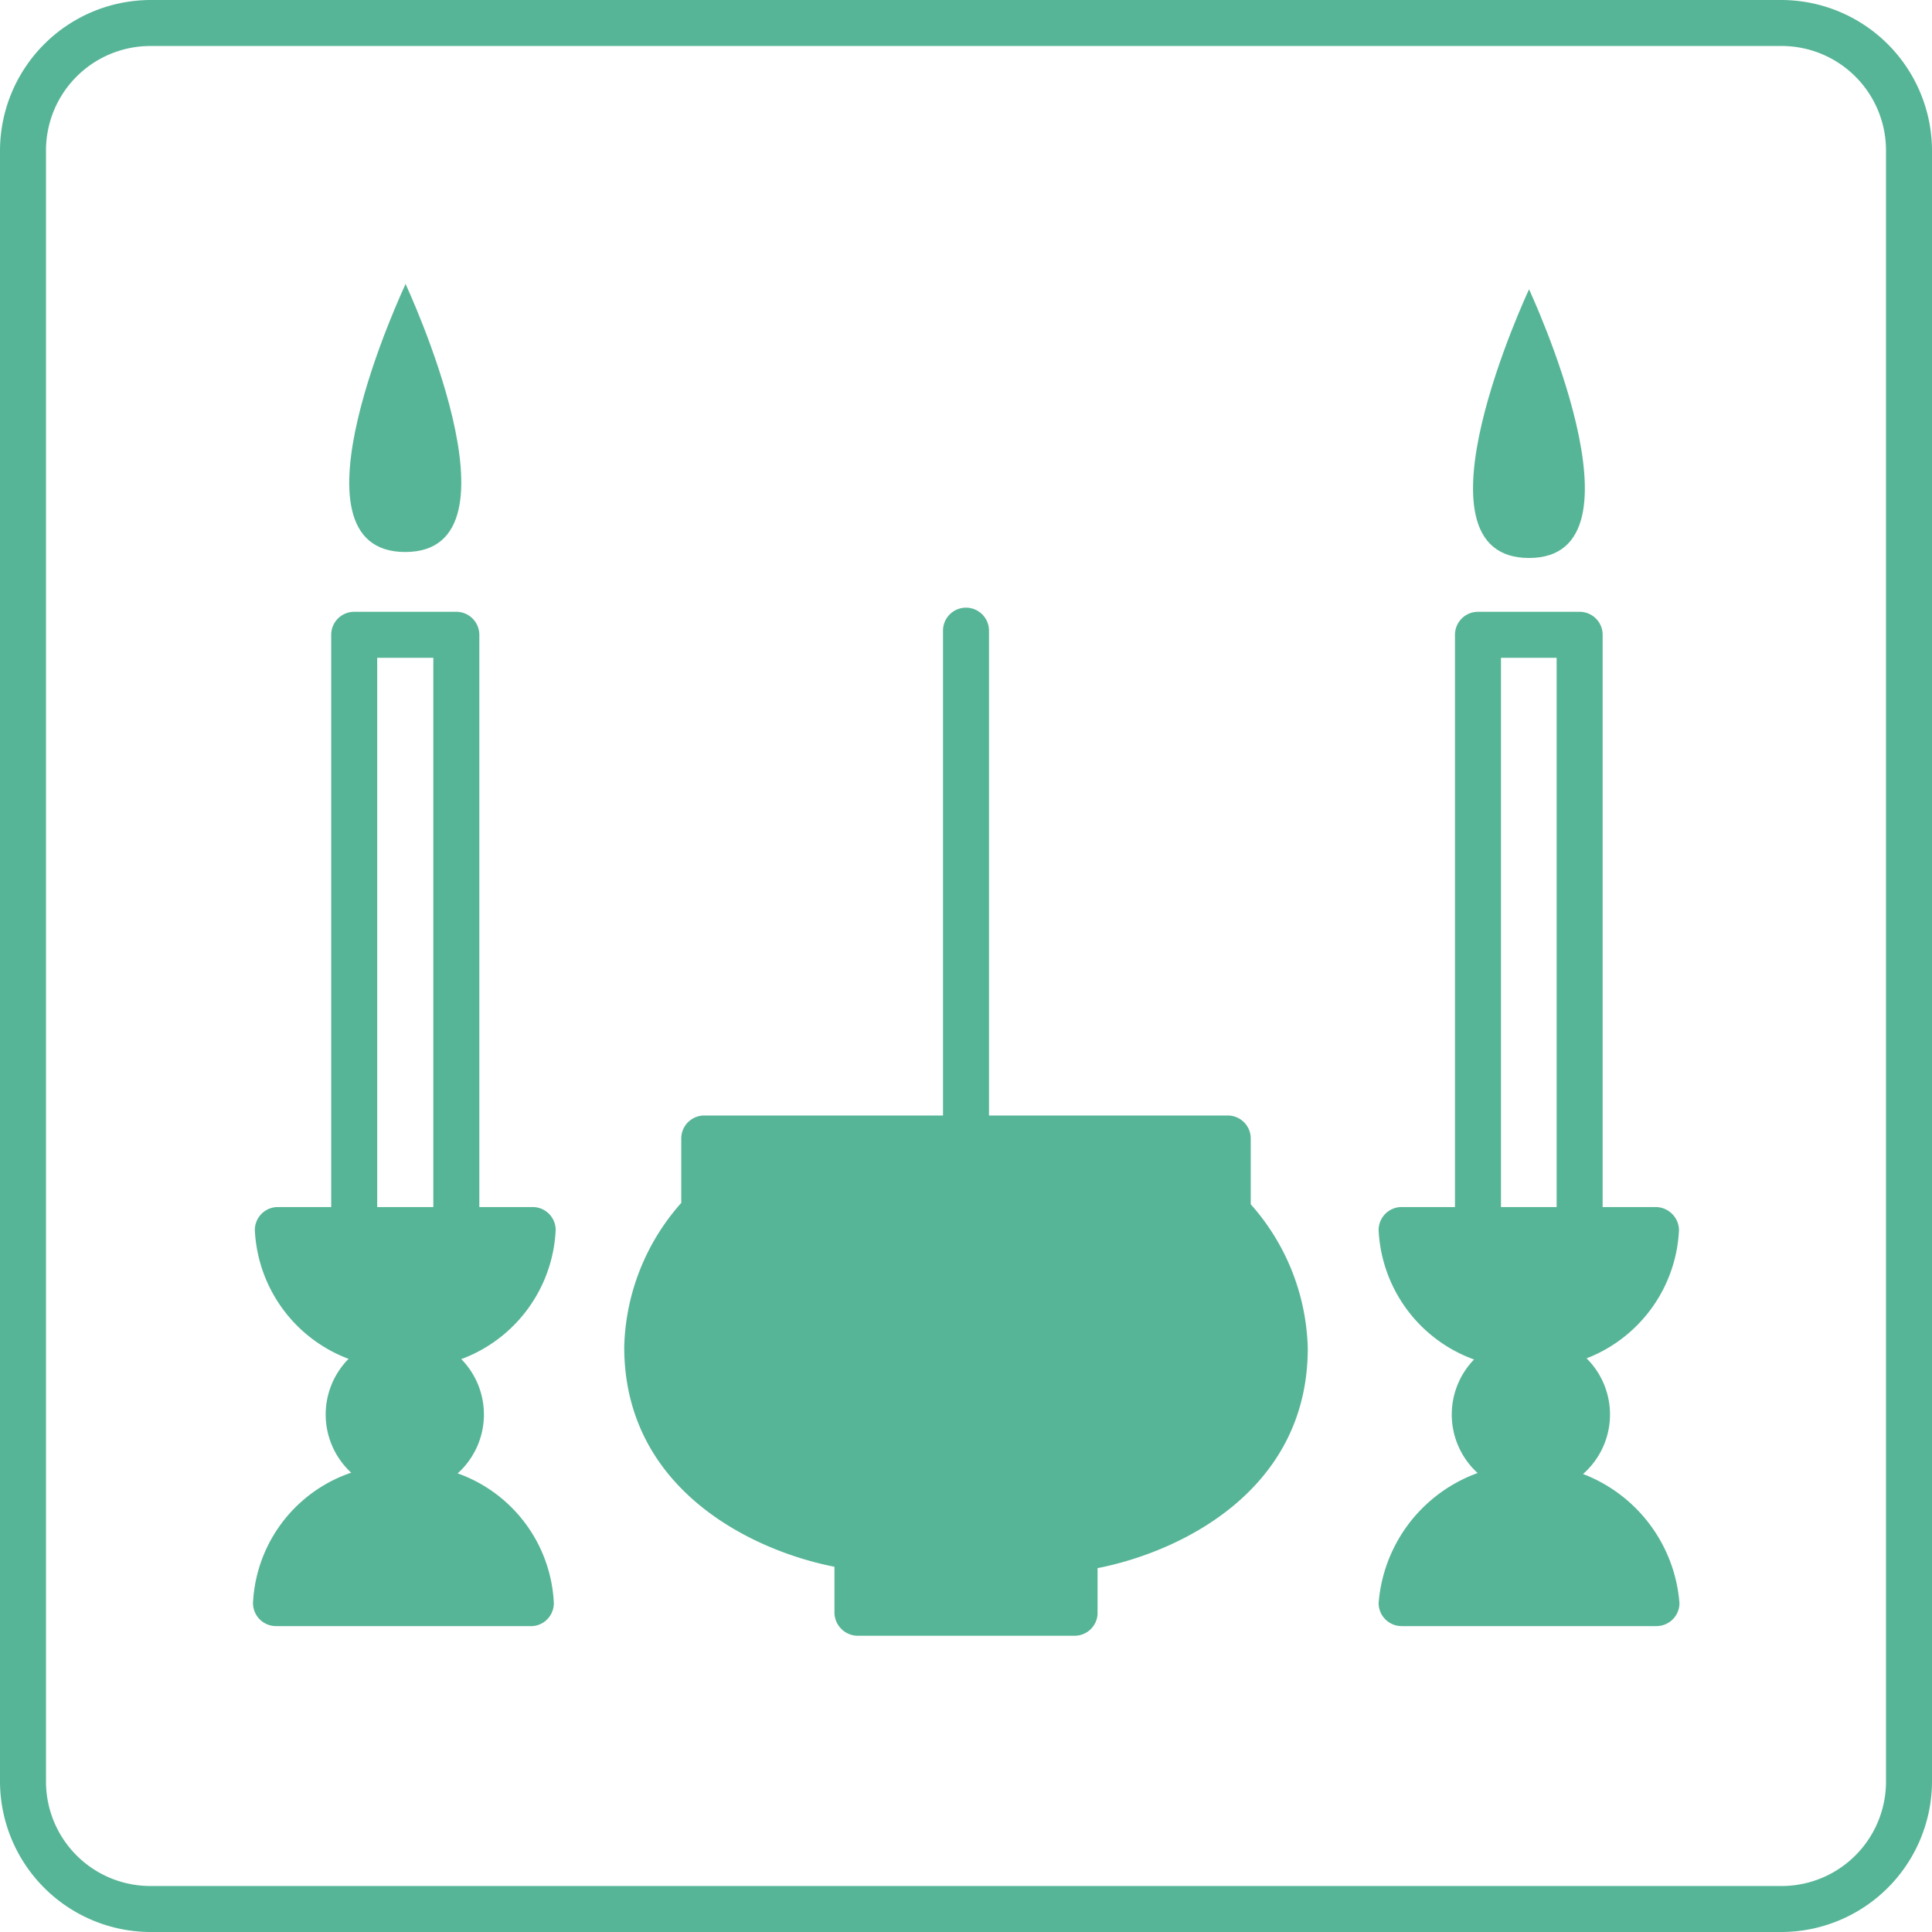
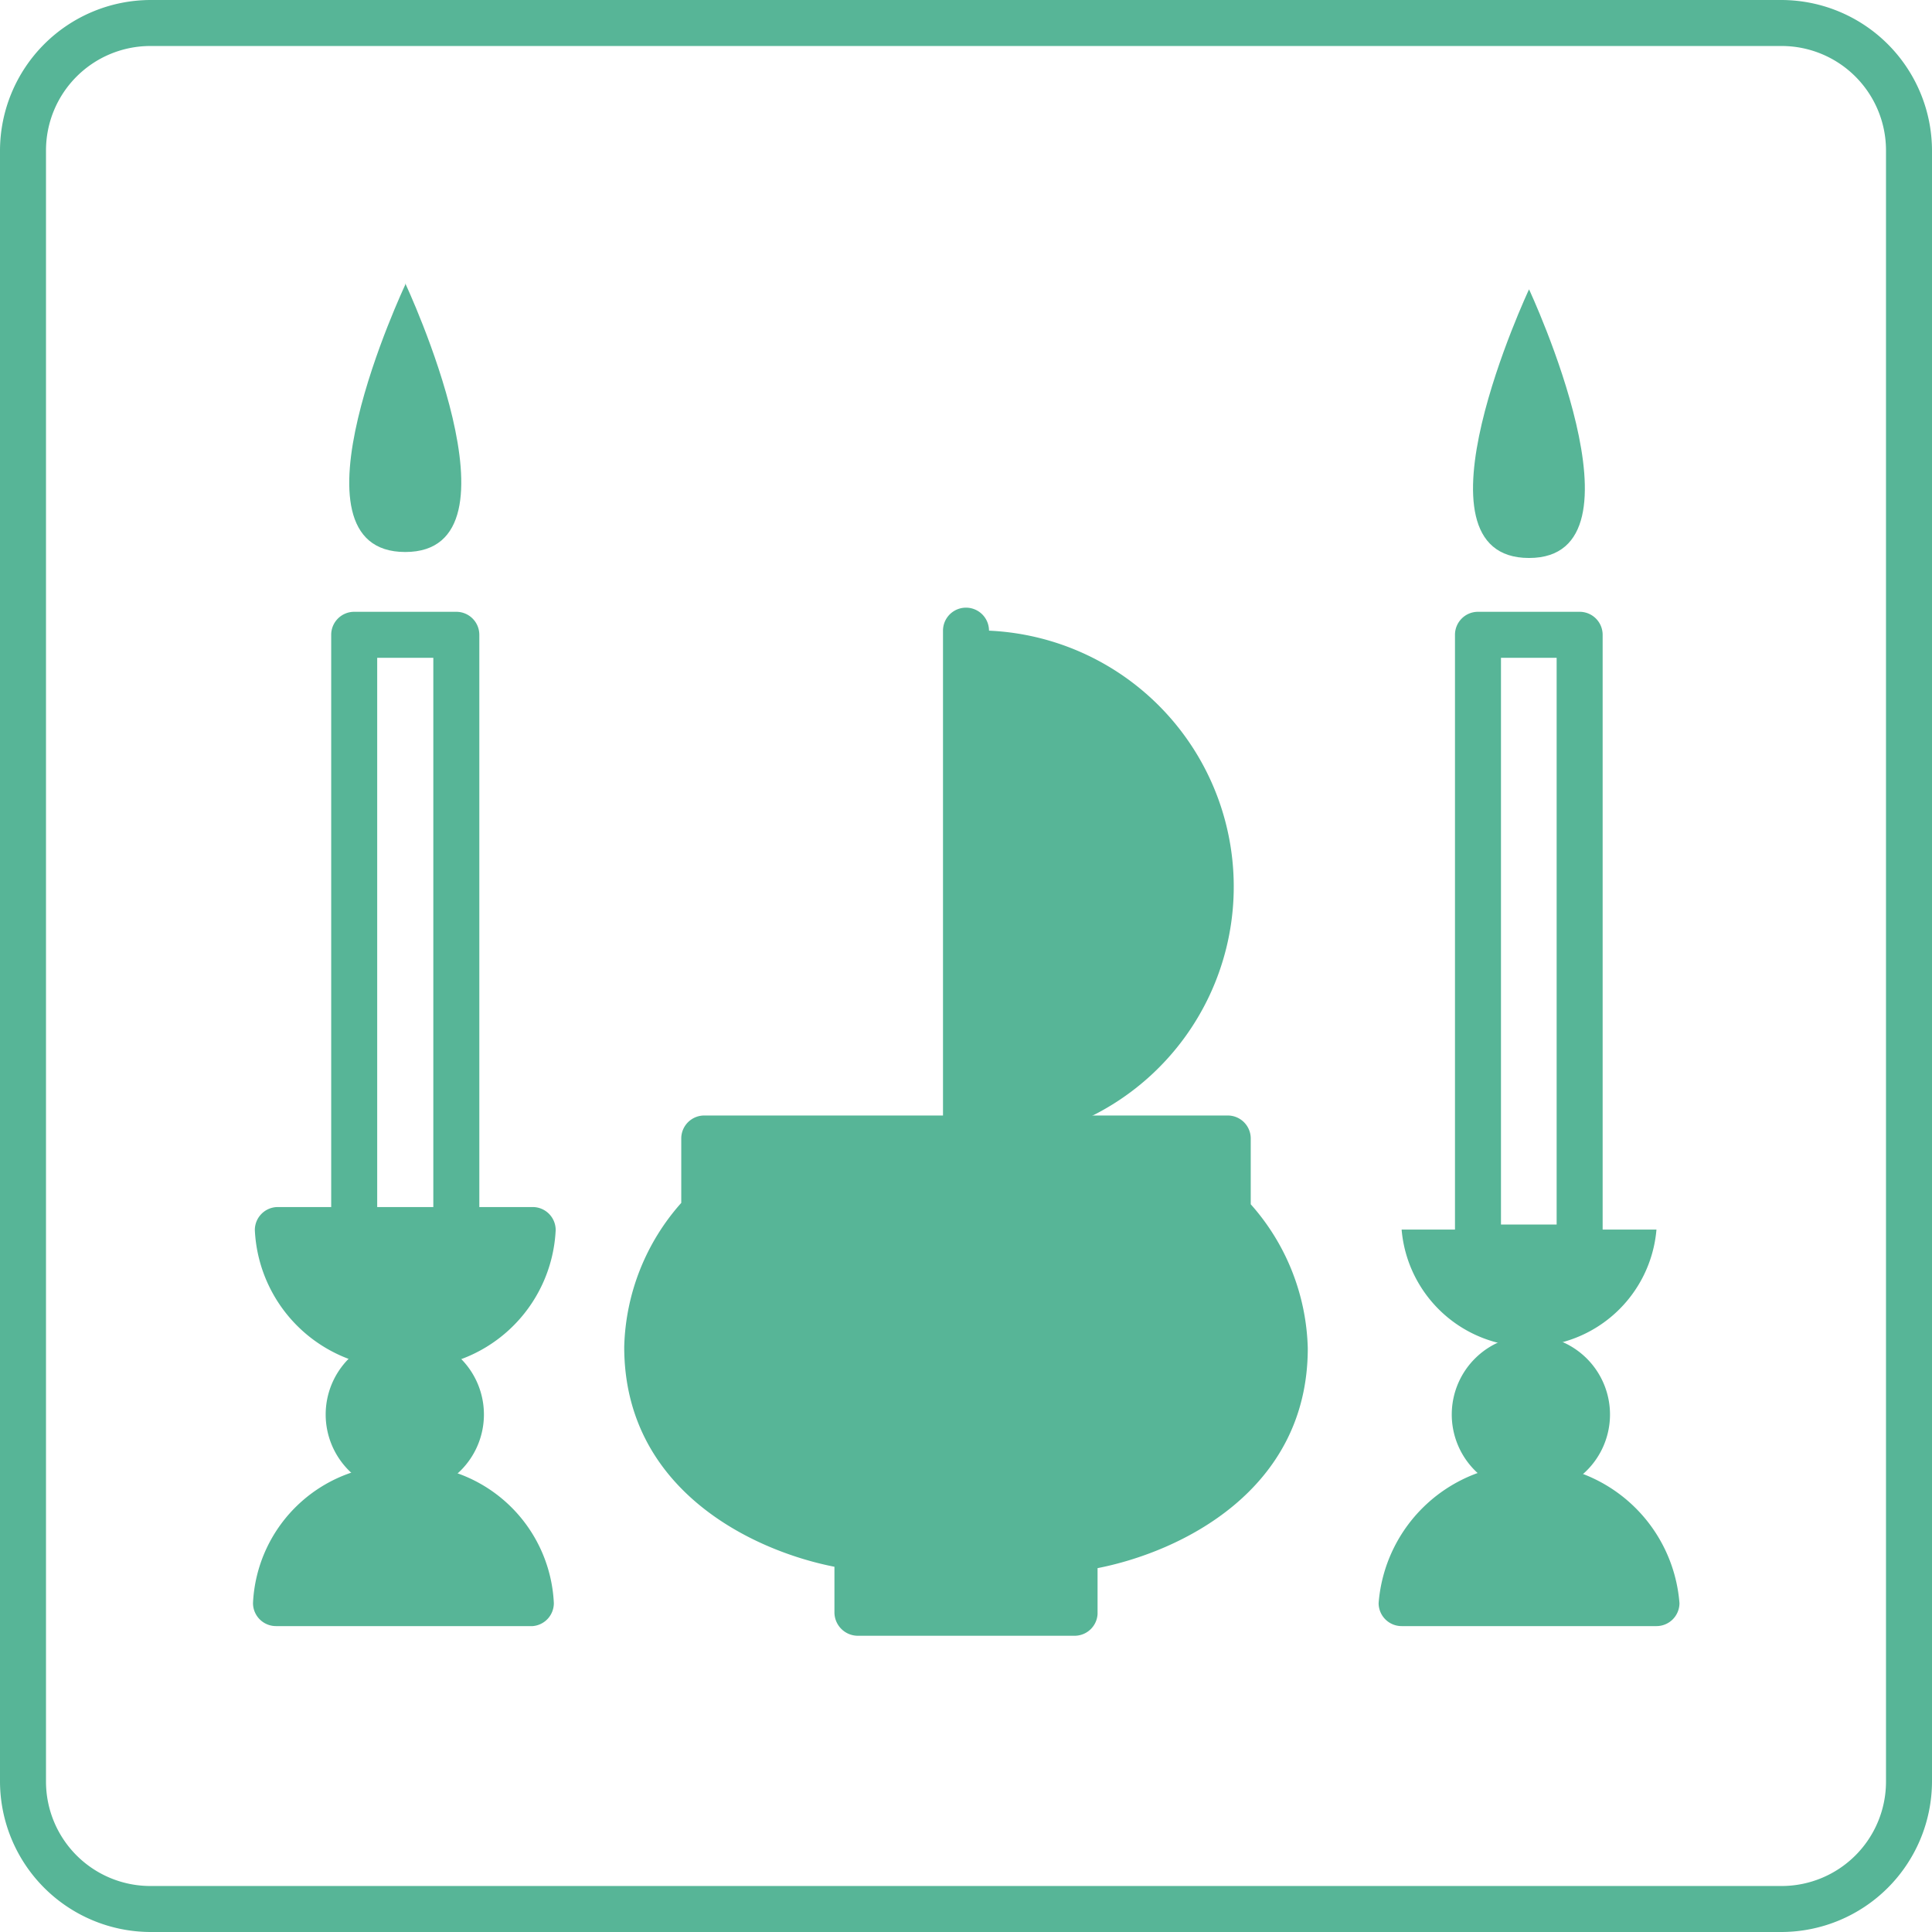
<svg xmlns="http://www.w3.org/2000/svg" viewBox="0 0 42 42">
  <defs>
    <style>.cls-1{fill:#57b597;}</style>
  </defs>
  <g id="レイヤー_2" data-name="レイヤー 2">
    <g id="一覧_ol">
      <path class="cls-1" d="M21,35.06H18.64V33.67s-4.57-.55-4.57-4.36a4.4,4.4,0,0,1,1.24-2.93V24.75H26.69v1.63a4.4,4.4,0,0,1,1.24,2.93c0,3.81-4.57,4.36-4.57,4.36v1.39Z" />
      <path class="cls-1" d="M23.36,35.56H18.64a.51.51,0,0,1-.5-.5v-1c-1.79-.35-4.57-1.68-4.57-4.78a4.89,4.89,0,0,1,1.24-3.13V24.75a.5.5,0,0,1,.5-.5H26.69a.5.5,0,0,1,.5.5v1.43a4.89,4.89,0,0,1,1.24,3.13c0,3.1-2.78,4.43-4.57,4.78v1A.5.5,0,0,1,23.36,35.56Zm-4.22-1h3.72v-.89a.5.5,0,0,1,.44-.5c.17,0,4.13-.54,4.13-3.86a3.91,3.91,0,0,0-1.09-2.57.51.51,0,0,1-.15-.36V25.25H15.81v1.13a.51.51,0,0,1-.15.36,3.91,3.91,0,0,0-1.09,2.57c0,3.32,4,3.84,4.13,3.86a.5.5,0,0,1,.44.5Z" />
-       <path class="cls-1" d="M21,24.84a.5.5,0,0,1-.5-.5V13.71a.5.5,0,0,1,1,0V24.34A.5.5,0,0,1,21,24.84Z" />
+       <path class="cls-1" d="M21,24.84a.5.5,0,0,1-.5-.5V13.71a.5.5,0,0,1,1,0A.5.5,0,0,1,21,24.84Z" />
      <path class="cls-1" d="M38.73,42H3.27A3.28,3.28,0,0,1,0,38.73V3.27A3.28,3.28,0,0,1,3.27,0H38.73A3.28,3.28,0,0,1,42,3.27V38.73A3.28,3.28,0,0,1,38.73,42ZM3.27,1A2.27,2.27,0,0,0,1,3.27V38.73A2.27,2.27,0,0,0,3.27,41H38.73A2.27,2.27,0,0,0,41,38.73V3.27A2.27,2.27,0,0,0,38.73,1Z" />
      <path class="cls-1" d="M30.47,26.73a2.78,2.78,0,0,0,5.54,0Z" />
-       <path class="cls-1" d="M33.24,29.74a3.15,3.15,0,0,1-3.27-3,.5.5,0,0,1,.5-.5H36a.51.51,0,0,1,.5.5A3.15,3.15,0,0,1,33.24,29.74ZM31,27.23a2.35,2.35,0,0,0,4.39,0Z" />
      <path class="cls-1" d="M30.47,34.85a2.78,2.78,0,0,1,5.54,0Z" />
      <path class="cls-1" d="M36,35.35H30.47a.5.5,0,0,1-.5-.5,3.28,3.28,0,0,1,6.54,0A.5.5,0,0,1,36,35.35Zm-5-1h4.39a2.36,2.36,0,0,0-4.39,0Z" />
      <path class="cls-1" d="M34.34,27.62H32.13a.5.5,0,0,1-.5-.5V13.8a.5.5,0,0,1,.5-.5h2.21a.5.5,0,0,1,.5.5V27.12A.5.5,0,0,1,34.34,27.62Zm-1.71-1h1.21V14.3H32.63Z" />
      <circle class="cls-1" cx="33.24" cy="30.76" r="1.21" />
      <path class="cls-1" d="M33.24,32.47A1.72,1.72,0,1,1,35,30.76,1.72,1.72,0,0,1,33.24,32.47Zm0-2.43a.72.72,0,1,0,.71.72A.72.72,0,0,0,33.24,30Z" />
      <path class="cls-1" d="M6,26.73a2.65,2.65,0,0,0,2.77,2.51,2.65,2.65,0,0,0,2.77-2.51Z" />
      <path class="cls-1" d="M8.81,29.74a3.15,3.15,0,0,1-3.27-3,.5.5,0,0,1,.5-.5h5.54a.5.5,0,0,1,.5.5A3.15,3.15,0,0,1,8.81,29.74Zm-2.2-2.51a2.24,2.24,0,0,0,2.2,1.51A2.24,2.24,0,0,0,11,27.23Z" />
      <path class="cls-1" d="M6,34.85a2.65,2.65,0,0,1,2.77-2.5,2.65,2.65,0,0,1,2.77,2.5Z" />
      <path class="cls-1" d="M11.58,35.35H6a.5.5,0,0,1-.5-.5,3.15,3.15,0,0,1,3.27-3,3.15,3.15,0,0,1,3.27,3A.5.5,0,0,1,11.58,35.35Zm-5-1H11a2.24,2.24,0,0,0-2.2-1.5A2.25,2.25,0,0,0,6.61,34.35Z" />
      <path class="cls-1" d="M9.92,27.62H7.7a.5.5,0,0,1-.5-.5V13.8a.5.5,0,0,1,.5-.5H9.92a.5.5,0,0,1,.5.5V27.12A.5.5,0,0,1,9.92,27.62Zm-1.72-1H9.42V14.3H8.2Z" />
      <circle class="cls-1" cx="8.81" cy="30.76" r="1.21" />
      <path class="cls-1" d="M8.81,32.47a1.72,1.72,0,1,1,1.71-1.71A1.72,1.72,0,0,1,8.81,32.47Zm0-2.43a.72.72,0,1,0,.71.72A.71.71,0,0,0,8.81,30Z" />
      <polygon class="cls-1" points="33.27 5.34 33.27 5.34 33.27 5.34 33.27 5.34 33.27 5.34 33.27 5.34" />
      <path class="cls-1" d="M33.24,6.29s-2.74,5.84,0,5.84h0c2.73,0,0-5.84,0-5.84" />
      <polygon class="cls-1" points="8.85 5.24 8.85 5.24 8.85 5.24 8.85 5.24 8.85 5.24 8.85 5.24" />
      <path class="cls-1" d="M8.81,6.19S6.07,12,8.81,12h0c2.74,0,0-5.84,0-5.84" />
    </g>
  </g>
</svg>